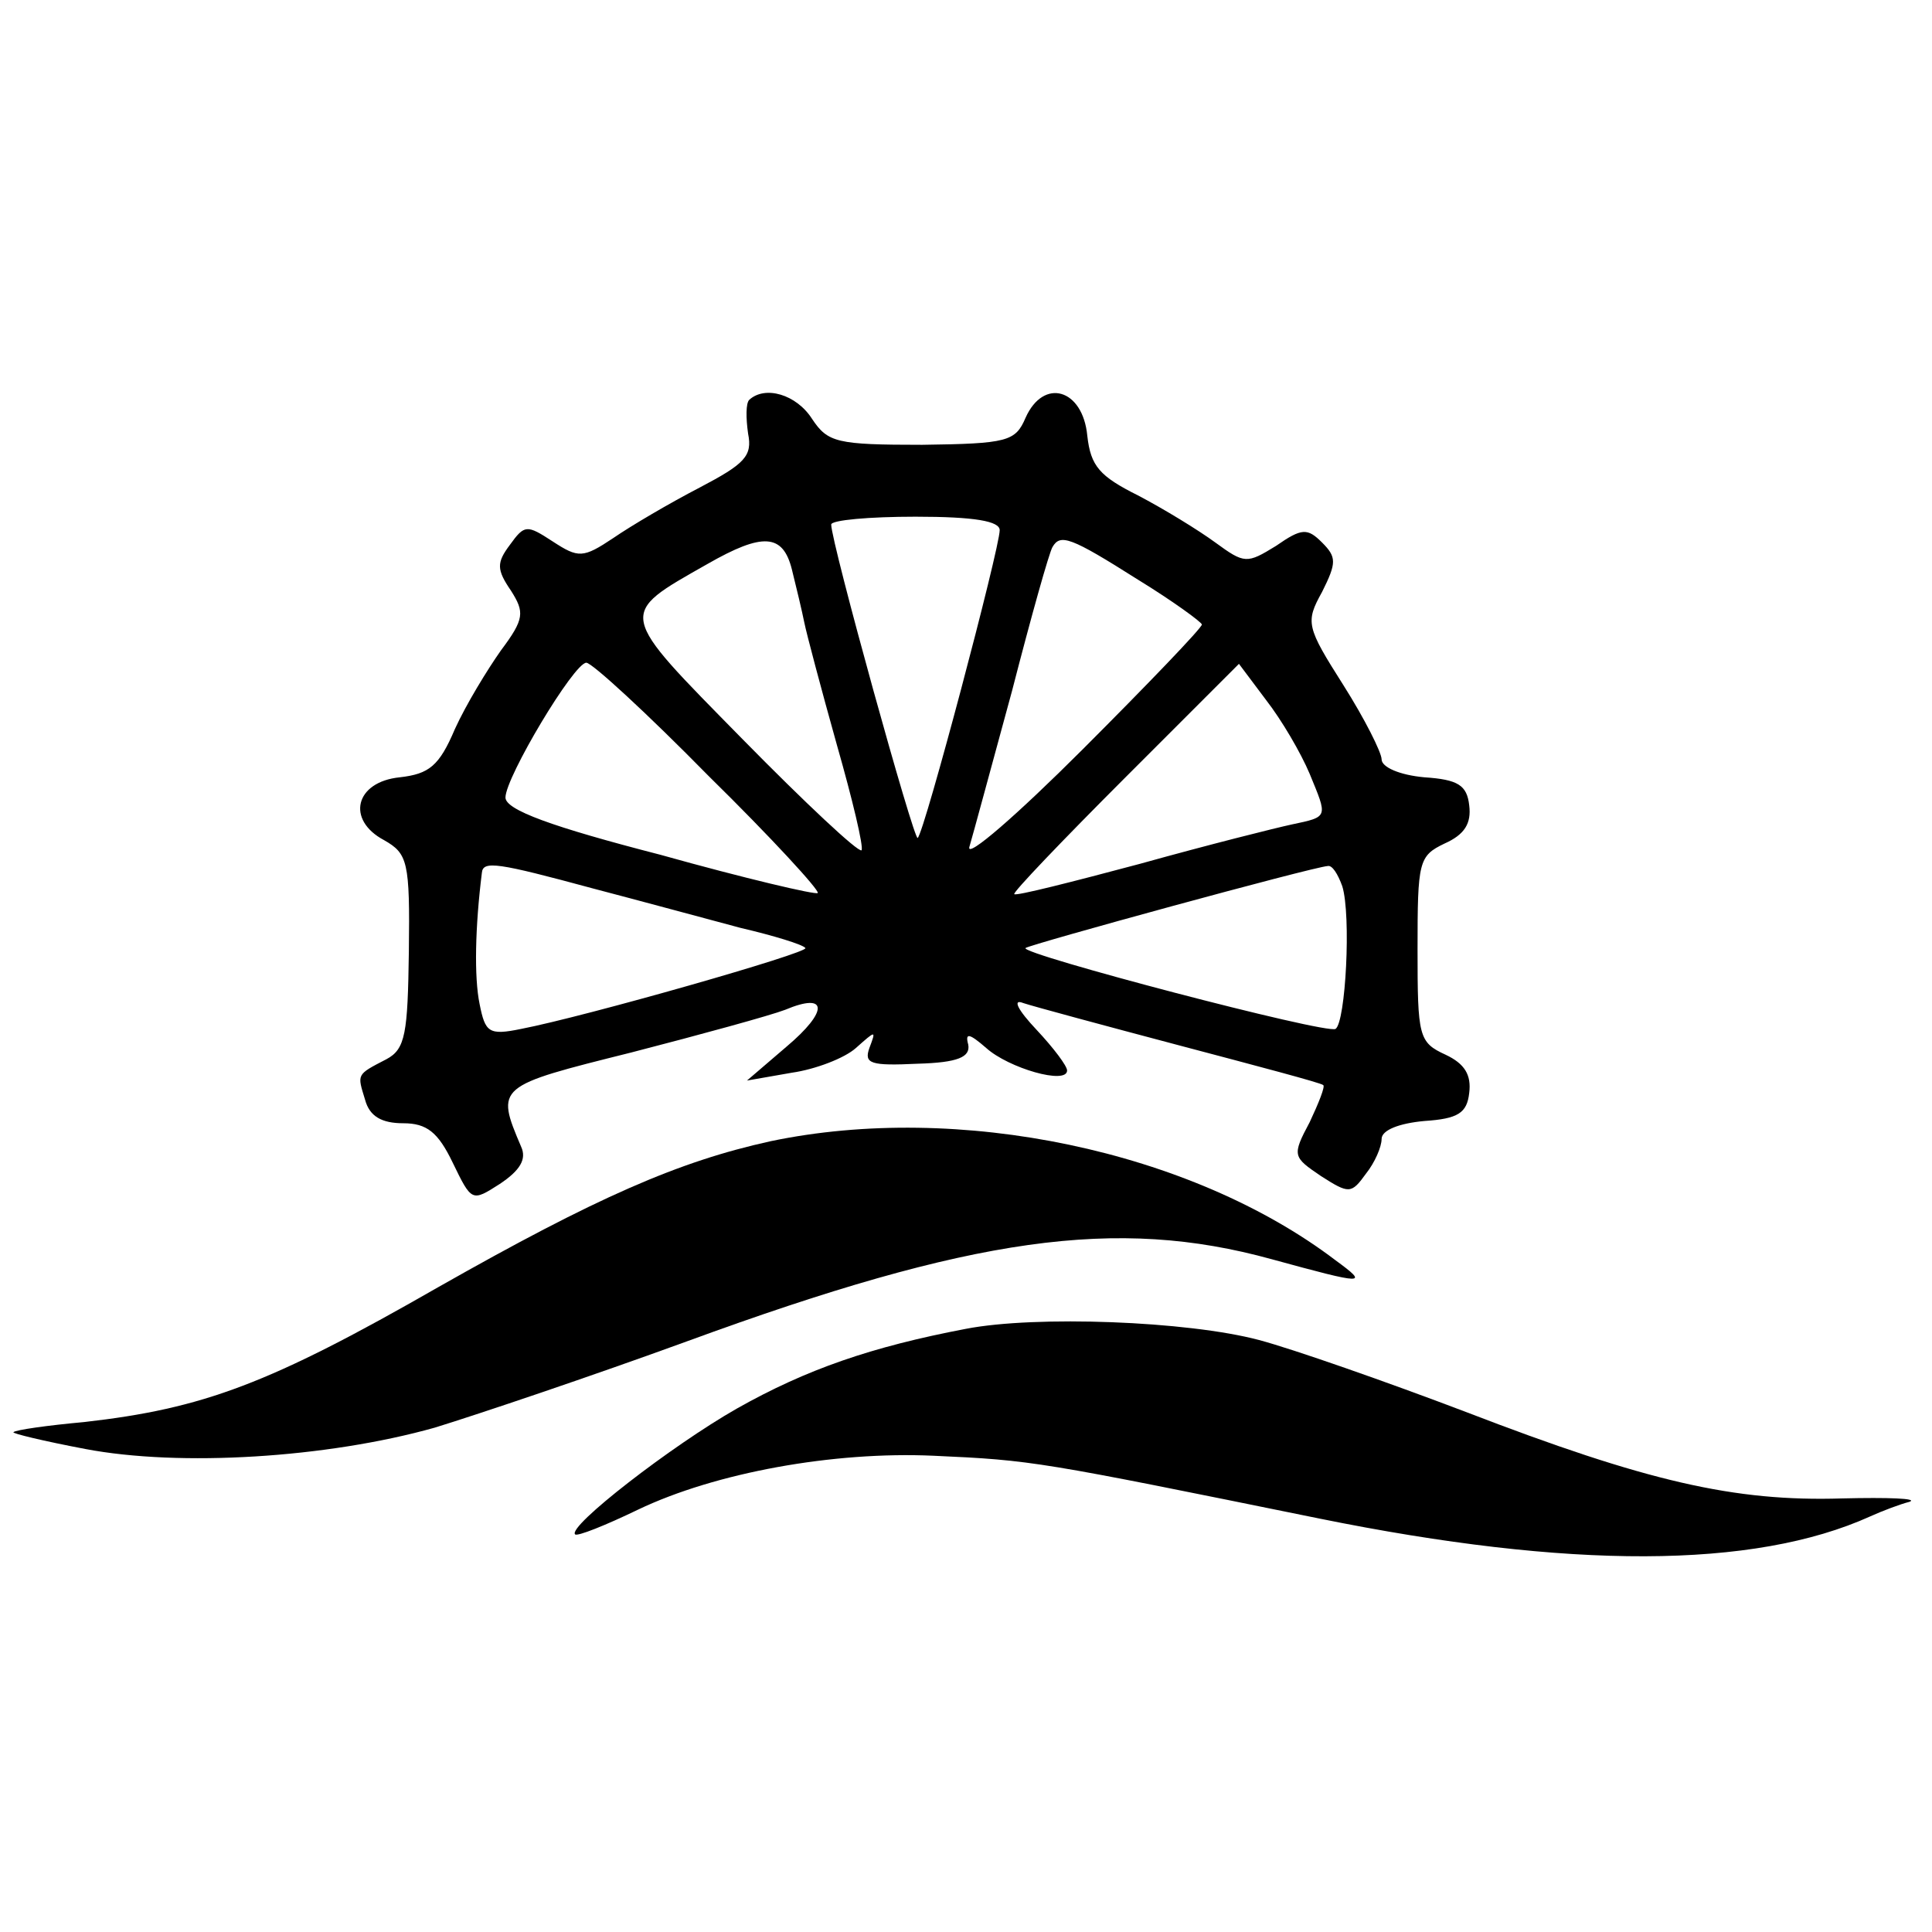
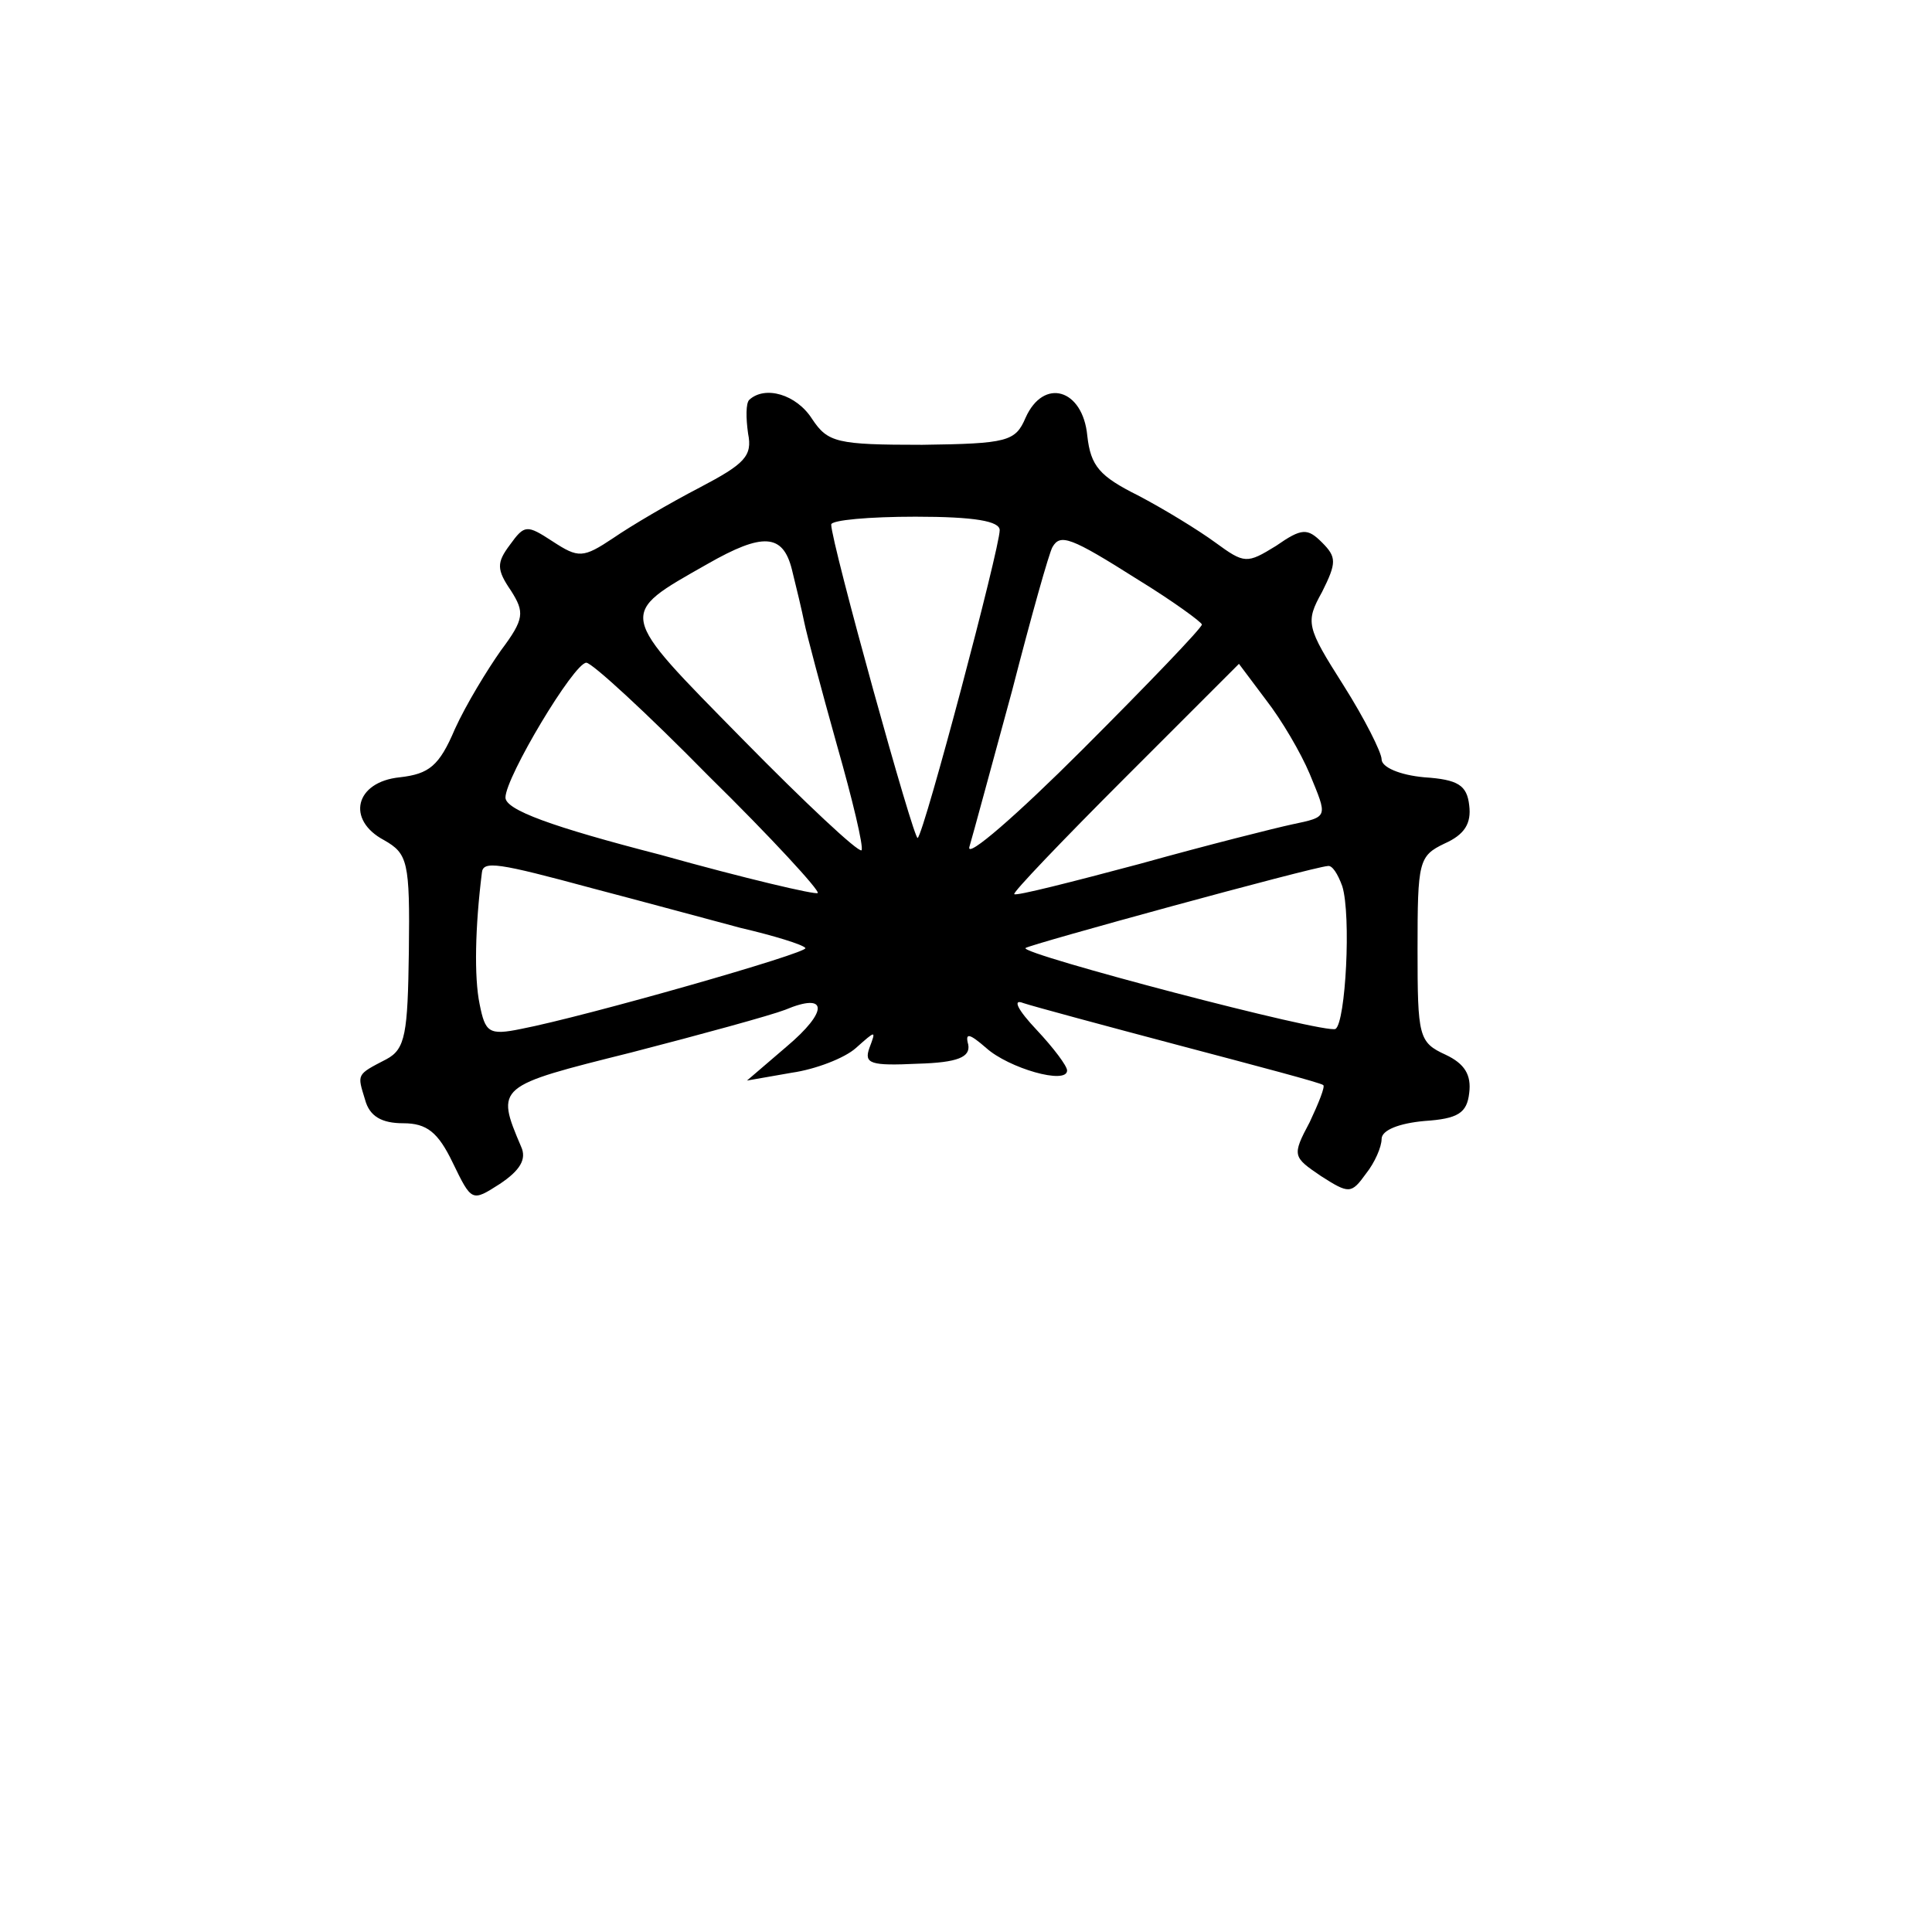
<svg xmlns="http://www.w3.org/2000/svg" version="1.0" width="172pt" height="172pt" viewBox="0 0 172 172" preserveAspectRatio="xMidYMid meet">
  <g transform="translate(0,172) scale(0.1,-0.1)" fill="#000000" stroke="none">
    <path d="M667 1364 c-3 -3 -3 -16 -1 -30 4 -20 -3 -27 -43 -48 -27 -14 -61 -34 -77 -45 -27 -18 -31 -18 -54 -3 -23 15 -25 15 -38 -3 -12 -16 -12 -22 1 -41 12 -19 12 -25 -9 -53 -12 -17 -31 -48 -41 -70 -14 -33 -23 -40 -49 -43 -40 -4 -48 -38 -14 -56 21 -12 23 -19 22 -99 -1 -73 -3 -87 -20 -96 -27 -14 -26 -13 -19 -36 4 -15 15 -21 34 -21 21 0 31 -8 44 -35 17 -35 17 -35 42 -19 18 12 24 22 19 33 -23 54 -22 54 98 84 62 16 124 33 137 38 38 16 39 -1 1 -33 l-35 -30 40 7 c21 3 47 13 57 22 18 16 18 16 12 0 -5 -14 1 -16 43 -14 36 1 47 6 45 17 -3 11 1 10 16 -3 20 -18 72 -33 72 -20 0 4 -12 20 -27 36 -17 18 -22 28 -12 24 9 -3 72 -20 140 -38 68 -18 125 -33 127 -35 2 -1 -4 -16 -12 -33 -16 -30 -15 -31 10 -48 25 -16 27 -16 40 2 8 10 14 24 14 31 0 8 16 14 38 16 30 2 38 7 40 25 2 16 -4 26 -21 34 -24 11 -25 16 -25 94 0 78 1 83 24 94 18 8 24 18 22 34 -2 18 -10 23 -40 25 -22 2 -38 9 -38 16 0 6 -15 36 -34 66 -33 52 -34 56 -19 83 13 26 13 31 0 44 -13 13 -18 13 -41 -3 -26 -16 -28 -16 -54 3 -15 11 -46 30 -69 42 -34 17 -42 26 -45 53 -4 42 -39 52 -55 16 -9 -21 -16 -23 -92 -24 -76 0 -84 2 -98 23 -14 22 -42 30 -56 17z m223 -116 c0 -16 -67 -269 -73 -274 -3 -4 -77 263 -77 279 0 4 34 7 75 7 53 0 75 -4 75 -12z m-185 -35 c4 -16 9 -37 11 -47 2 -10 15 -59 29 -109 14 -49 24 -91 22 -94 -3 -2 -50 42 -106 99 -112 114 -112 110 -31 156 49 28 67 27 75 -5z m308 -9 c31 -19 57 -38 57 -40 0 -3 -48 -53 -106 -111 -59 -59 -104 -98 -101 -87 3 10 20 73 38 139 17 66 33 123 36 128 7 12 16 9 76 -29z m-382 -175 c56 -55 99 -102 97 -104 -1 -2 -65 13 -140 34 -97 25 -138 40 -138 51 0 18 61 120 72 120 5 0 54 -45 109 -101z m535 2 c16 -39 17 -38 -16 -45 -14 -3 -74 -18 -135 -35 -60 -16 -111 -29 -112 -27 -2 1 43 48 99 104 l101 101 24 -32 c14 -18 31 -47 39 -66z m-638 -102 c42 -11 101 -27 131 -35 30 -7 56 -15 58 -18 4 -4 -196 -61 -253 -72 -29 -6 -32 -3 -37 22 -5 24 -4 69 2 117 1 11 14 9 99 -14z m667 2 c8 -26 3 -121 -6 -127 -8 -5 -282 67 -276 72 3 3 255 72 269 73 4 1 9 -7 13 -18z" />
-     <path d="M686 704 c-82 -18 -155 -50 -296 -130 -150 -86 -209 -108 -315 -120 -33 -3 -61 -7 -63 -9 -2 -1 27 -8 64 -15 84 -16 215 -8 311 19 39 12 140 46 225 77 254 93 382 111 520 73 84 -23 87 -23 57 -1 -129 98 -336 141 -503 106z" />
-     <path d="M860 537 c-84 -16 -142 -36 -204 -71 -58 -33 -151 -105 -144 -112 2 -2 27 8 56 22 69 33 174 52 263 48 89 -4 93 -5 344 -56 222 -45 386 -45 490 2 11 5 27 11 35 13 8 3 -19 4 -60 3 -96 -3 -174 15 -335 77 -71 27 -154 56 -184 64 -64 17 -199 22 -261 10z" />
+     <path d="M860 537 z" />
  </g>
</svg>